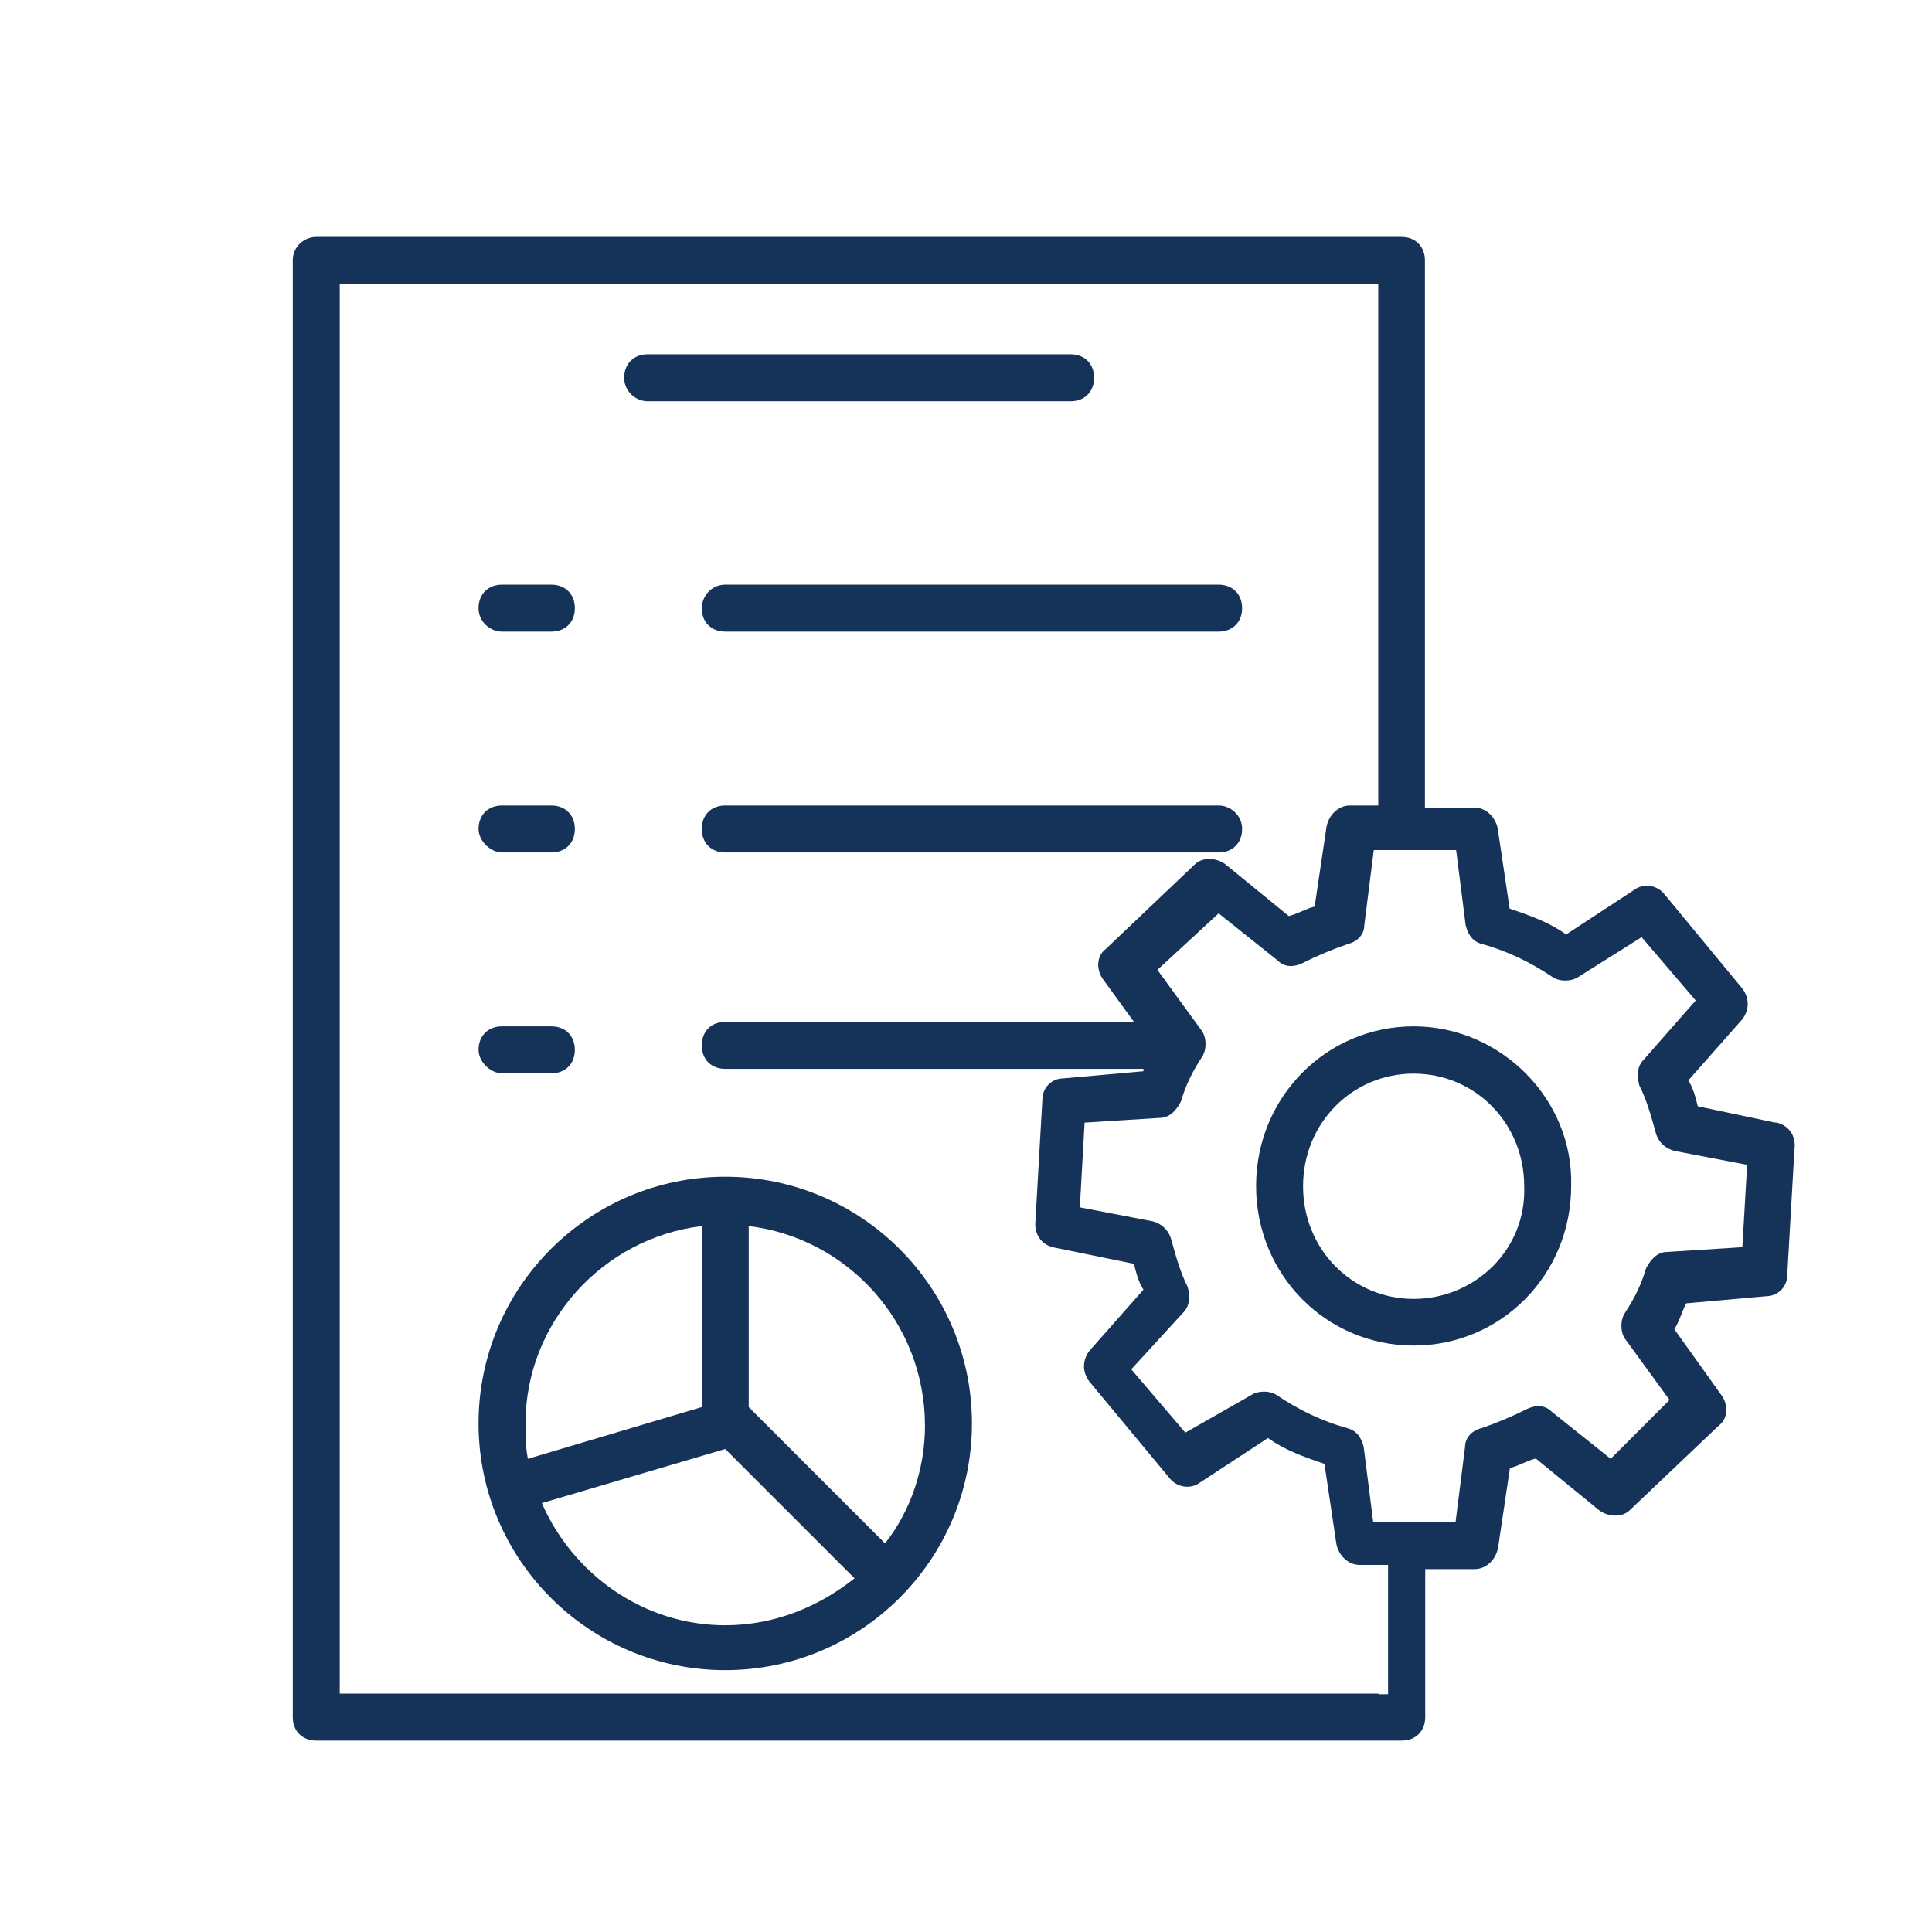
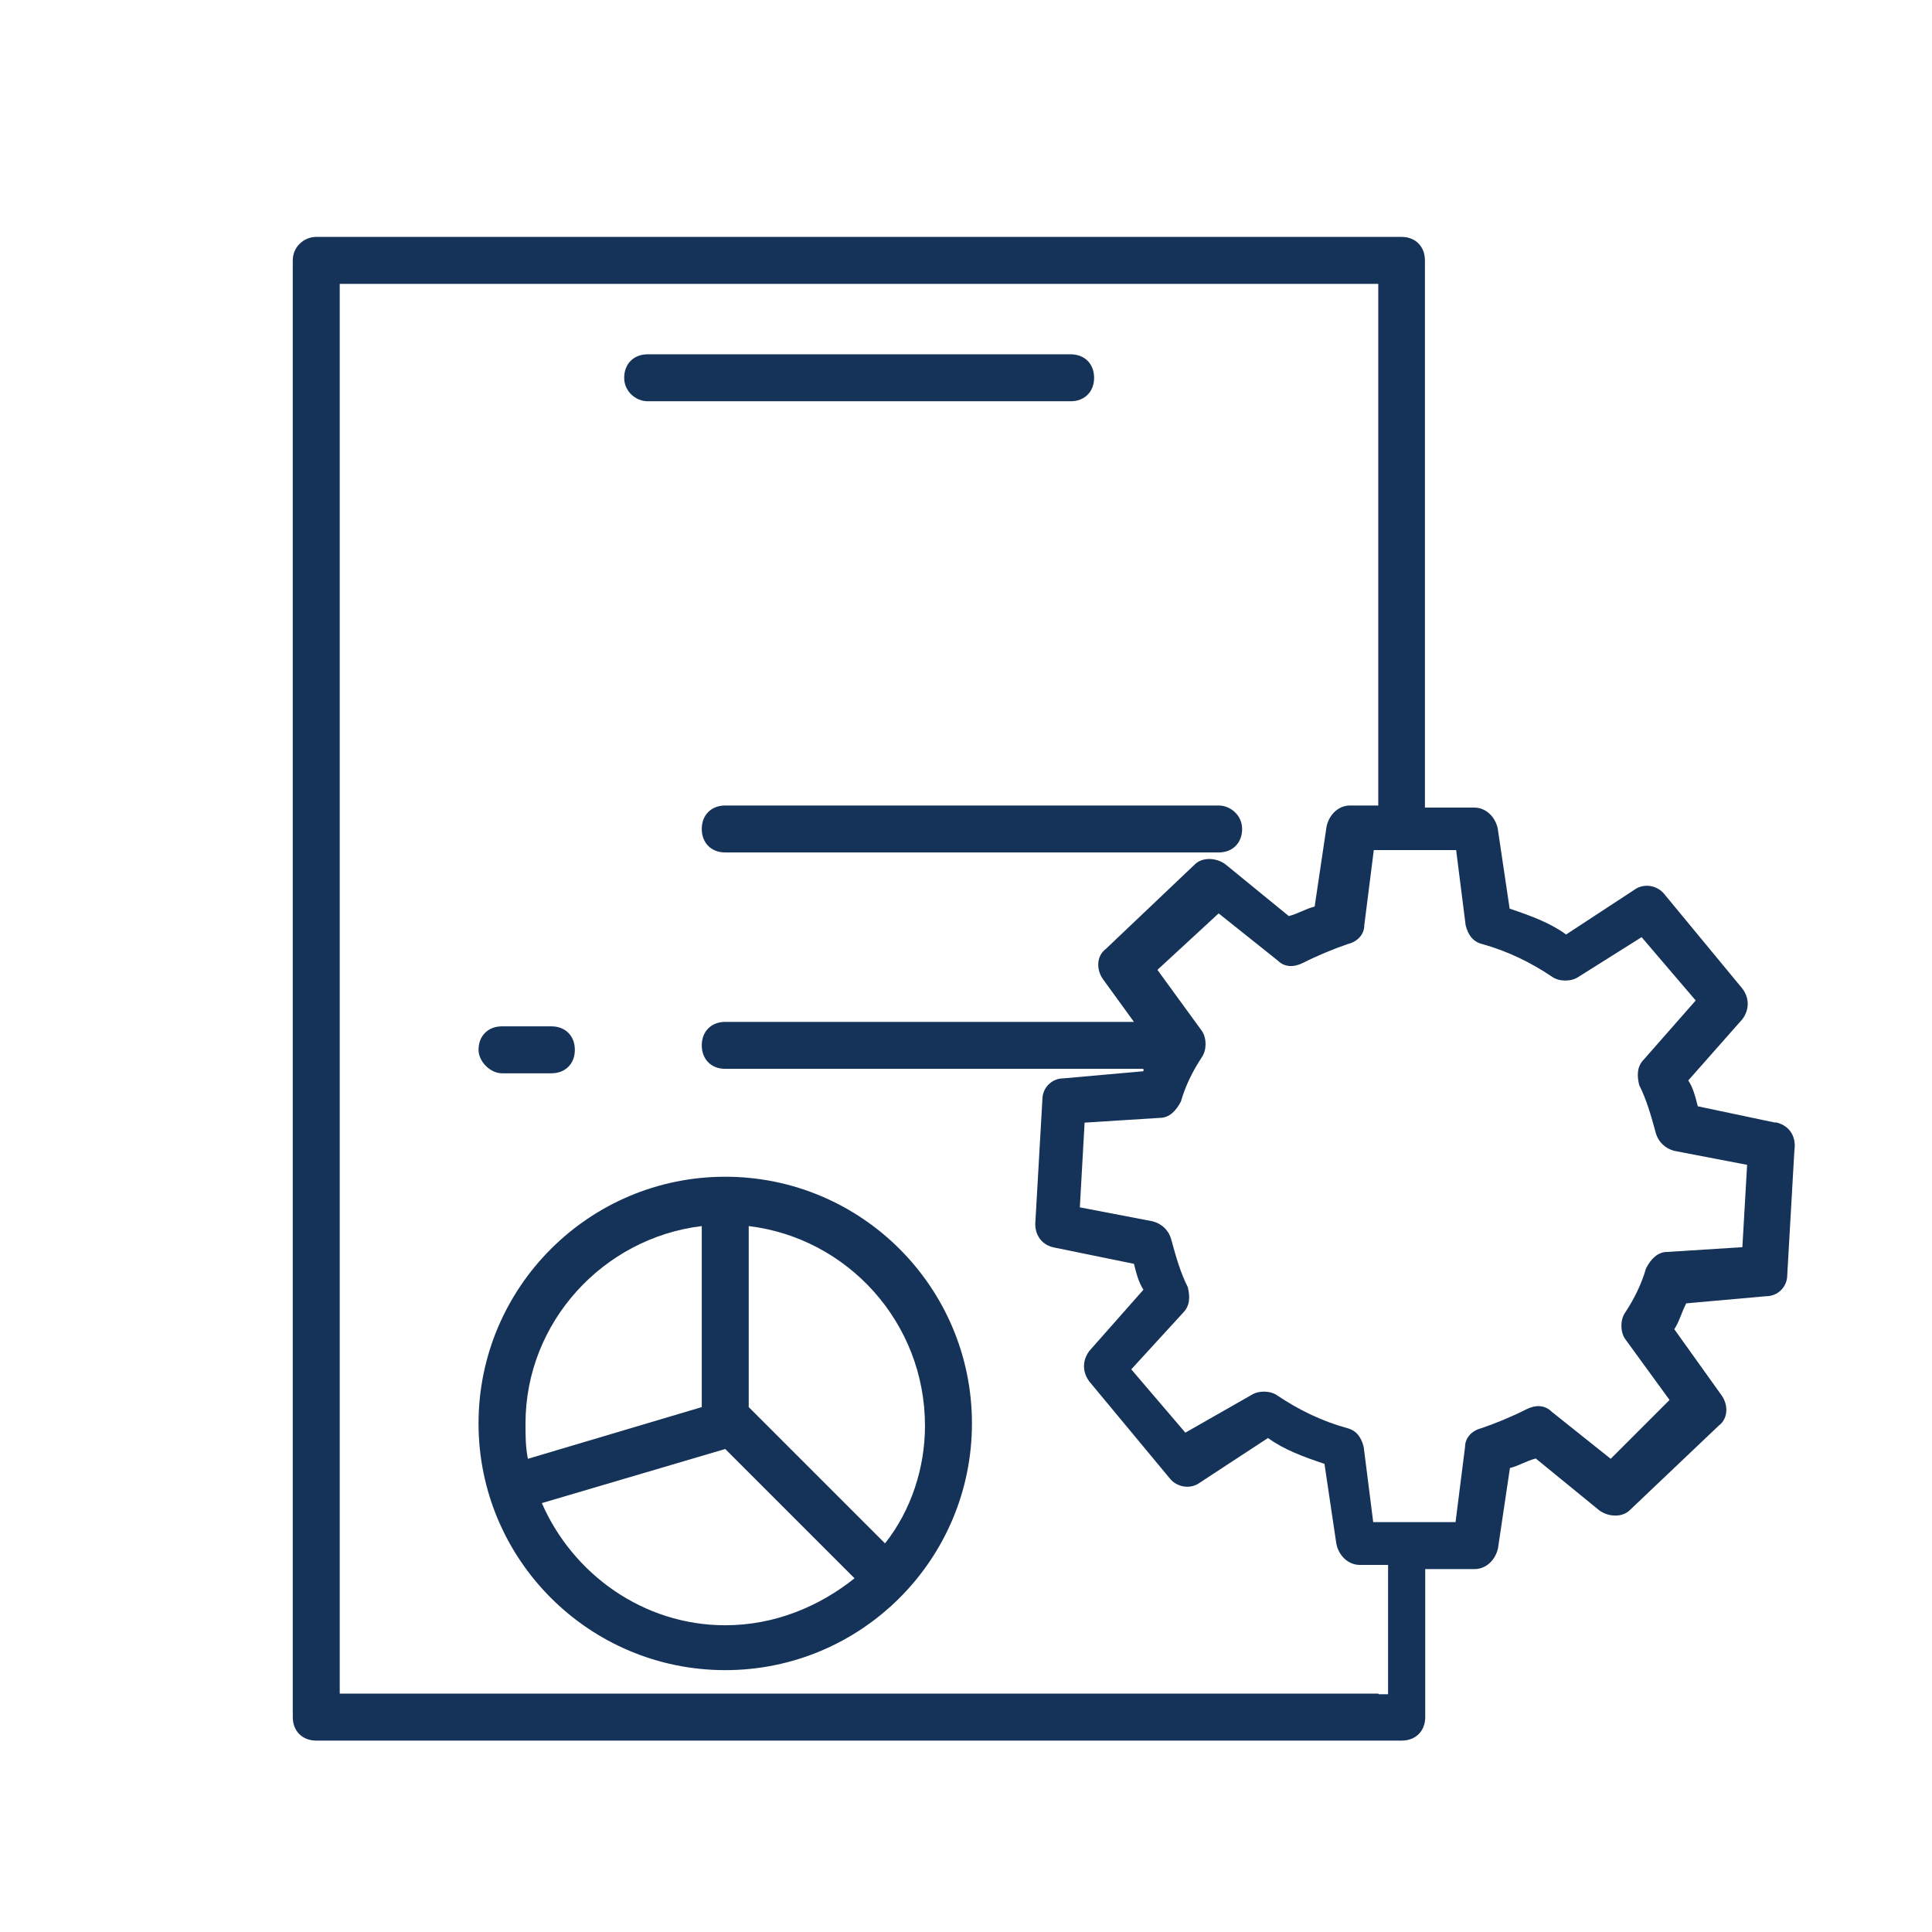
<svg xmlns="http://www.w3.org/2000/svg" id="Layer_1" viewBox="0 0 65 65">
  <defs>
    <style>      .st0 {        fill: #153359;      }    </style>
  </defs>
  <path class="st0" d="M59.73,37.77l-2.61-.55c-.08-.32-.16-.63-.32-.87l1.82-2.06c.24-.32.24-.71,0-1.03l-2.61-3.16c-.24-.32-.71-.4-1.03-.16l-2.29,1.5c-.55-.4-1.19-.63-1.9-.87l-.4-2.69c-.08-.4-.4-.71-.79-.71h-1.66V8.76c0-.47-.32-.79-.79-.79H10.64c-.4,0-.79.32-.79.79v49.01c0,.47.32.79.79.79h36.52c.47,0,.79-.32.79-.79v-4.98h1.66c.4,0,.71-.32.79-.71l.4-2.69c.32-.08.55-.24.87-.32l2.13,1.74c.32.24.79.24,1.03,0l3-2.85c.32-.24.32-.71.08-1.03l-1.58-2.21c.16-.24.24-.55.4-.87l2.69-.24c.4,0,.71-.32.71-.71l.24-4.19c.08-.55-.24-.87-.63-.95h0ZM46.37,56.98H11.43V9.55h34.94v17.55h-.95c-.4,0-.71.32-.79.71l-.4,2.69c-.32.08-.55.24-.87.32l-2.13-1.74c-.32-.24-.79-.24-1.03,0l-3,2.85c-.32.24-.32.71-.08,1.03l1.03,1.42h-13.75c-.47,0-.79.32-.79.79s.32.79.79.79h14.07v.08l-2.69.24c-.4,0-.71.32-.71.71l-.24,4.19c0,.4.24.71.63.79l2.69.55c.08.32.16.63.32.87l-1.82,2.06c-.24.32-.24.71,0,1.03l2.69,3.24c.24.32.71.4,1.03.16l2.29-1.5c.55.4,1.19.63,1.9.87l.4,2.69c.08.4.4.71.79.71h.95v4.35h-.32ZM58.62,41.96l-2.53.16c-.32,0-.55.24-.71.55-.16.55-.4,1.03-.71,1.5-.16.24-.16.63,0,.87l1.5,2.06-1.98,1.98-1.98-1.58c-.24-.24-.55-.24-.87-.08-.47.24-1.03.47-1.5.63-.32.08-.55.32-.55.63l-.32,2.53h-2.77l-.32-2.53c-.08-.32-.24-.55-.55-.63-.87-.24-1.66-.63-2.37-1.11-.24-.16-.63-.16-.87,0l-2.21,1.26-1.82-2.13,1.74-1.9c.24-.24.24-.55.16-.87-.24-.47-.4-1.03-.55-1.58-.08-.32-.32-.55-.63-.63l-2.45-.47.16-2.85,2.53-.16c.32,0,.55-.24.71-.55.16-.55.4-1.03.71-1.5.16-.24.16-.63,0-.87l-1.5-2.06,2.06-1.9,1.98,1.58c.24.24.55.24.87.08.47-.24,1.03-.47,1.5-.63.32-.08.55-.32.55-.63l.32-2.53h2.77l.32,2.53c.08.32.24.55.55.63.87.24,1.66.63,2.37,1.11.24.16.63.16.87,0l2.13-1.34,1.82,2.13-1.74,1.98c-.24.24-.24.55-.16.87.24.47.4,1.03.55,1.58.08.32.32.55.63.63l2.45.47-.16,2.77Z" />
-   <path class="st0" d="M47.56,34.53c-2.92,0-5.3,2.37-5.3,5.37s2.37,5.37,5.3,5.37,5.3-2.37,5.3-5.37c.08-2.92-2.37-5.37-5.3-5.37ZM47.56,43.7c-2.06,0-3.72-1.66-3.72-3.79s1.66-3.79,3.72-3.79,3.72,1.66,3.72,3.79c.08,2.13-1.66,3.79-3.72,3.79Z" />
  <path class="st0" d="M21.79,13.5h14.23c.47,0,.79-.32.79-.79s-.32-.79-.79-.79h-14.23c-.47,0-.79.32-.79.79s.4.79.79.79h0Z" />
-   <path class="st0" d="M16.89,21.25h1.66c.47,0,.79-.32.79-.79s-.32-.79-.79-.79h-1.66c-.47,0-.79.32-.79.79s.4.79.79.79Z" />
-   <path class="st0" d="M16.89,28.68h1.66c.47,0,.79-.32.79-.79s-.32-.79-.79-.79h-1.66c-.47,0-.79.32-.79.79,0,.4.4.79.79.79Z" />
  <path class="st0" d="M16.89,36.11h1.66c.47,0,.79-.32.79-.79s-.32-.79-.79-.79h-1.66c-.47,0-.79.32-.79.79,0,.4.4.79.79.79Z" />
-   <path class="st0" d="M23.61,20.46c0,.47.32.79.79.79h16.6c.47,0,.79-.32.79-.79s-.32-.79-.79-.79h-16.6c-.47,0-.79.4-.79.79h0Z" />
  <path class="st0" d="M41,27.1h-16.6c-.47,0-.79.32-.79.79s.32.79.79.79h16.6c.47,0,.79-.32.79-.79s-.4-.79-.79-.79Z" />
  <path class="st0" d="M24.4,39.59c-4.58,0-8.3,3.72-8.3,8.3s3.72,8.3,8.3,8.3,8.3-3.72,8.3-8.3-3.72-8.3-8.3-8.3ZM23.61,41.25v6.09l-5.85,1.74c-.08-.4-.08-.79-.08-1.19,0-3.4,2.61-6.24,5.93-6.64ZM18.23,50.57l6.17-1.82,4.35,4.35c-1.19.95-2.69,1.58-4.35,1.58-2.77,0-5.14-1.74-6.17-4.11ZM29.77,51.92l-4.58-4.58v-6.09c3.32.4,5.93,3.24,5.93,6.72,0,1.42-.47,2.85-1.34,3.95Z" />
</svg>